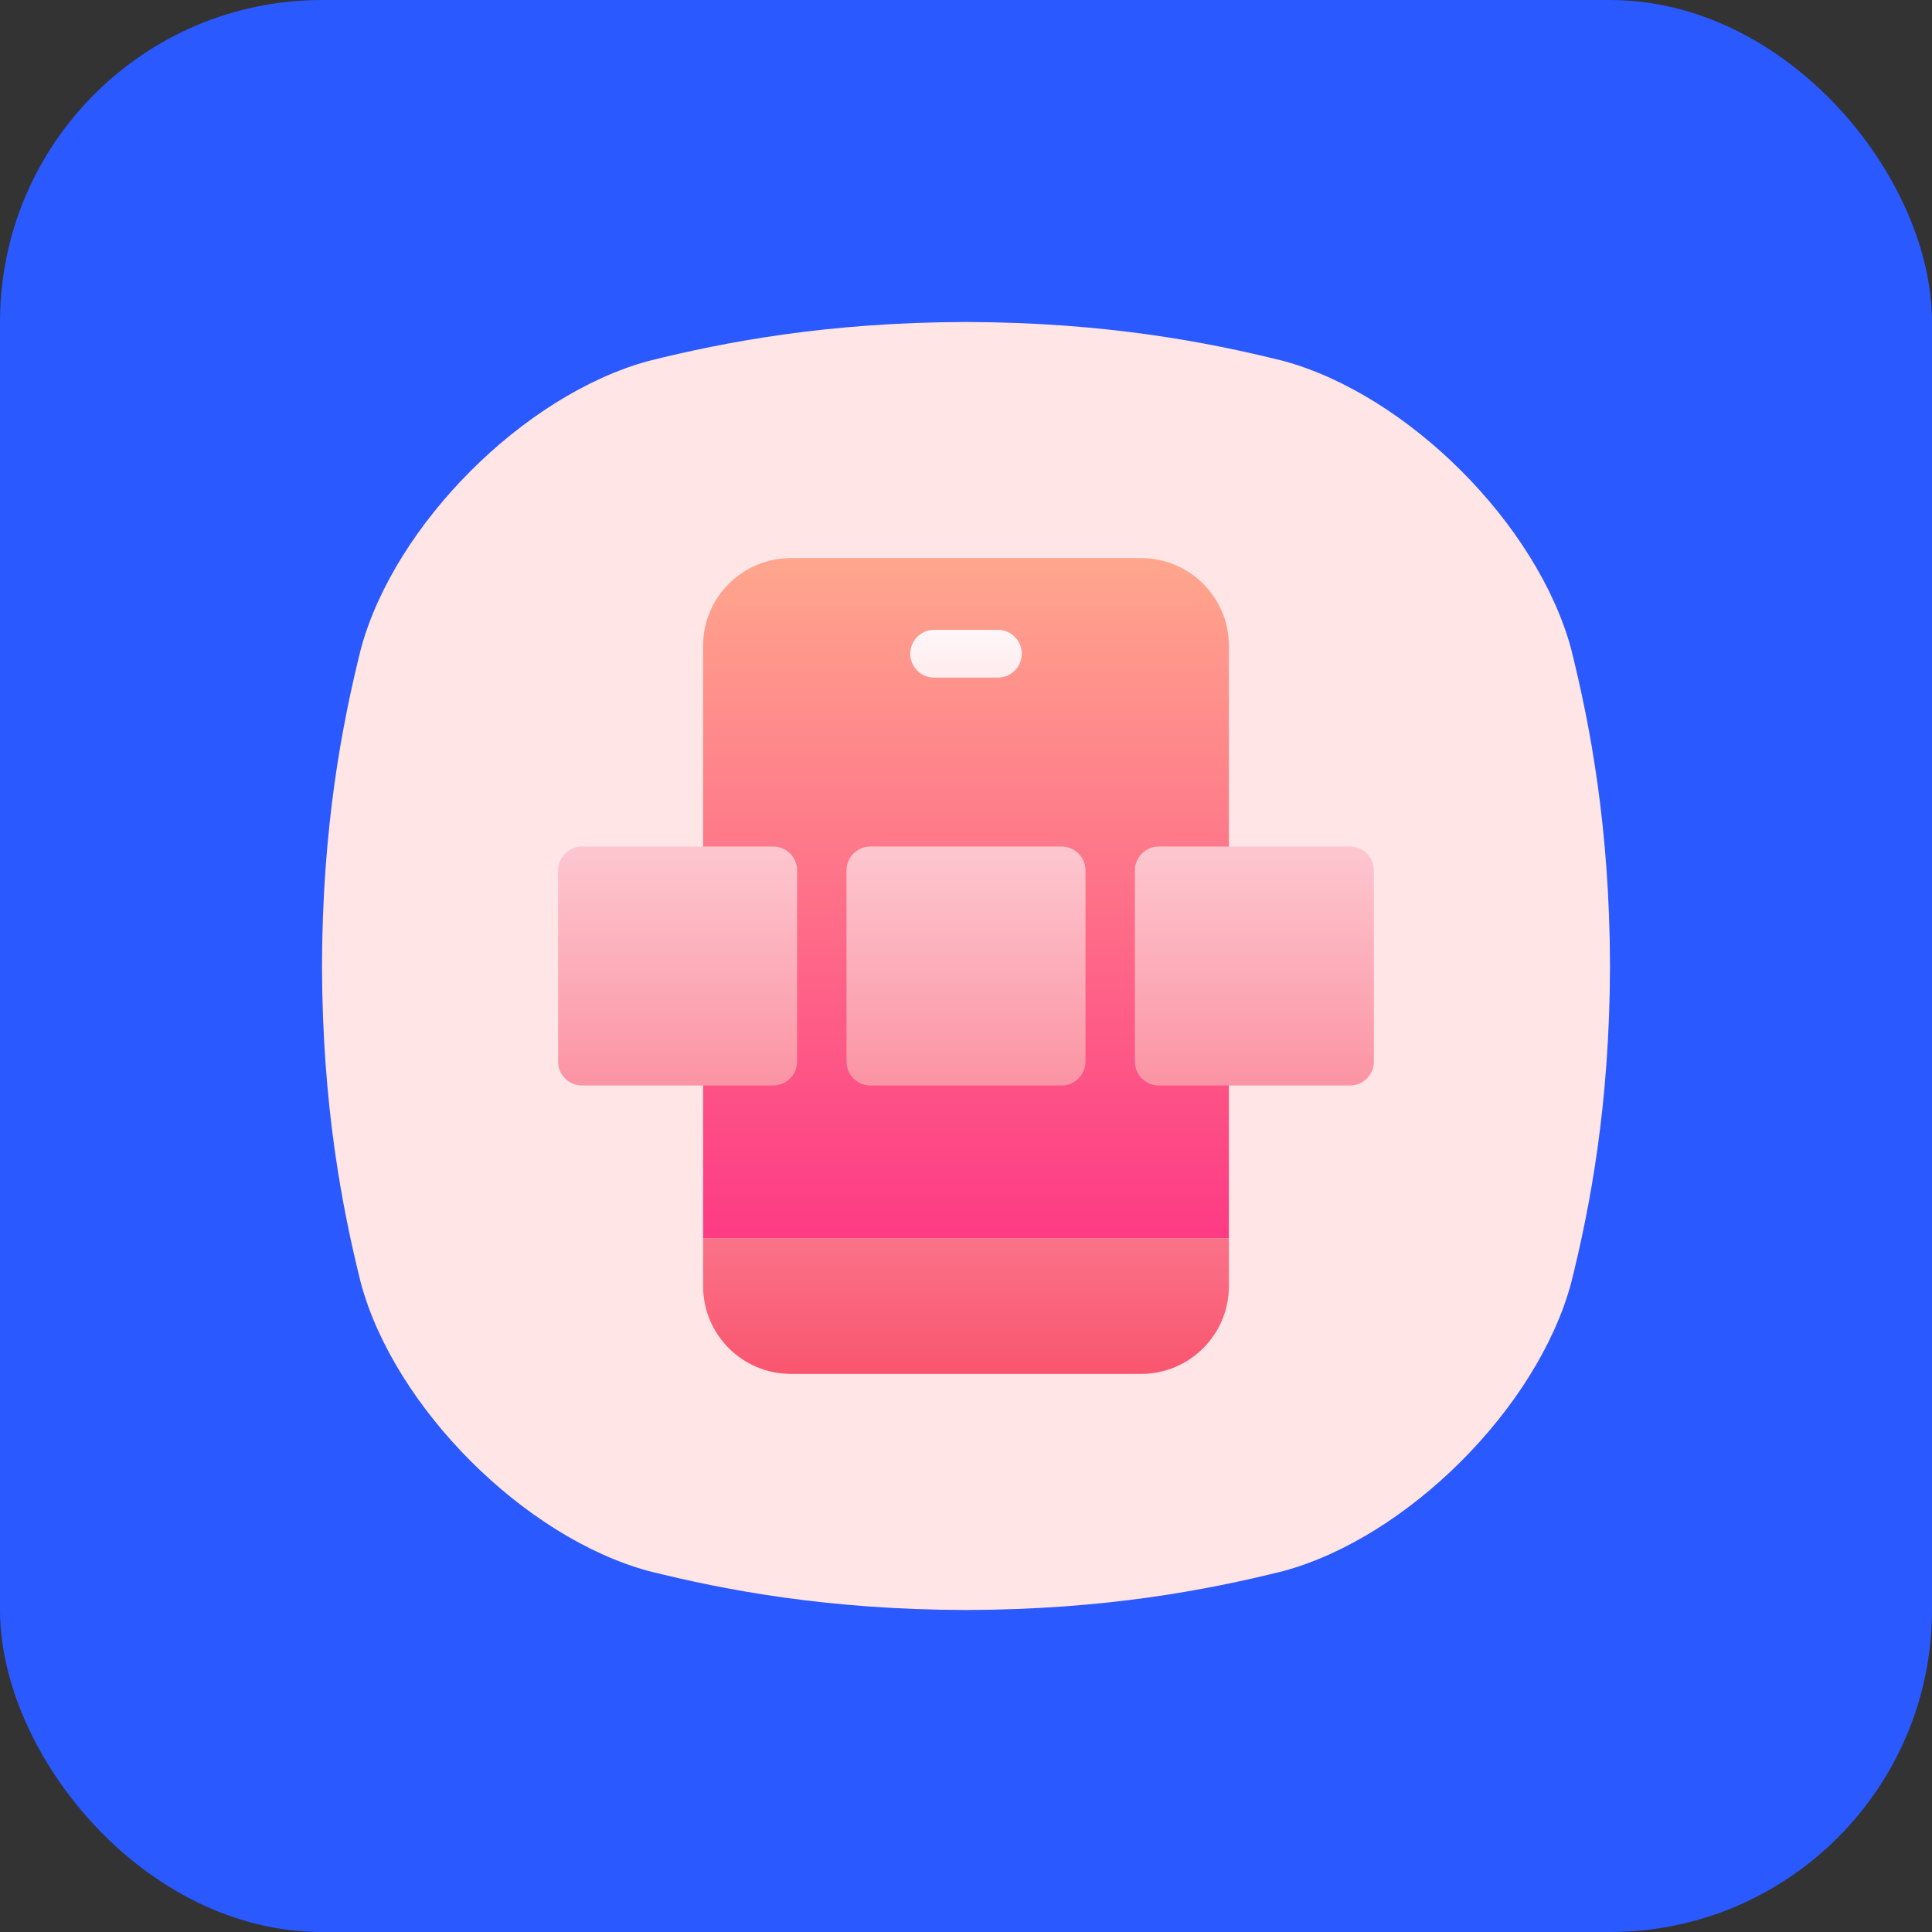
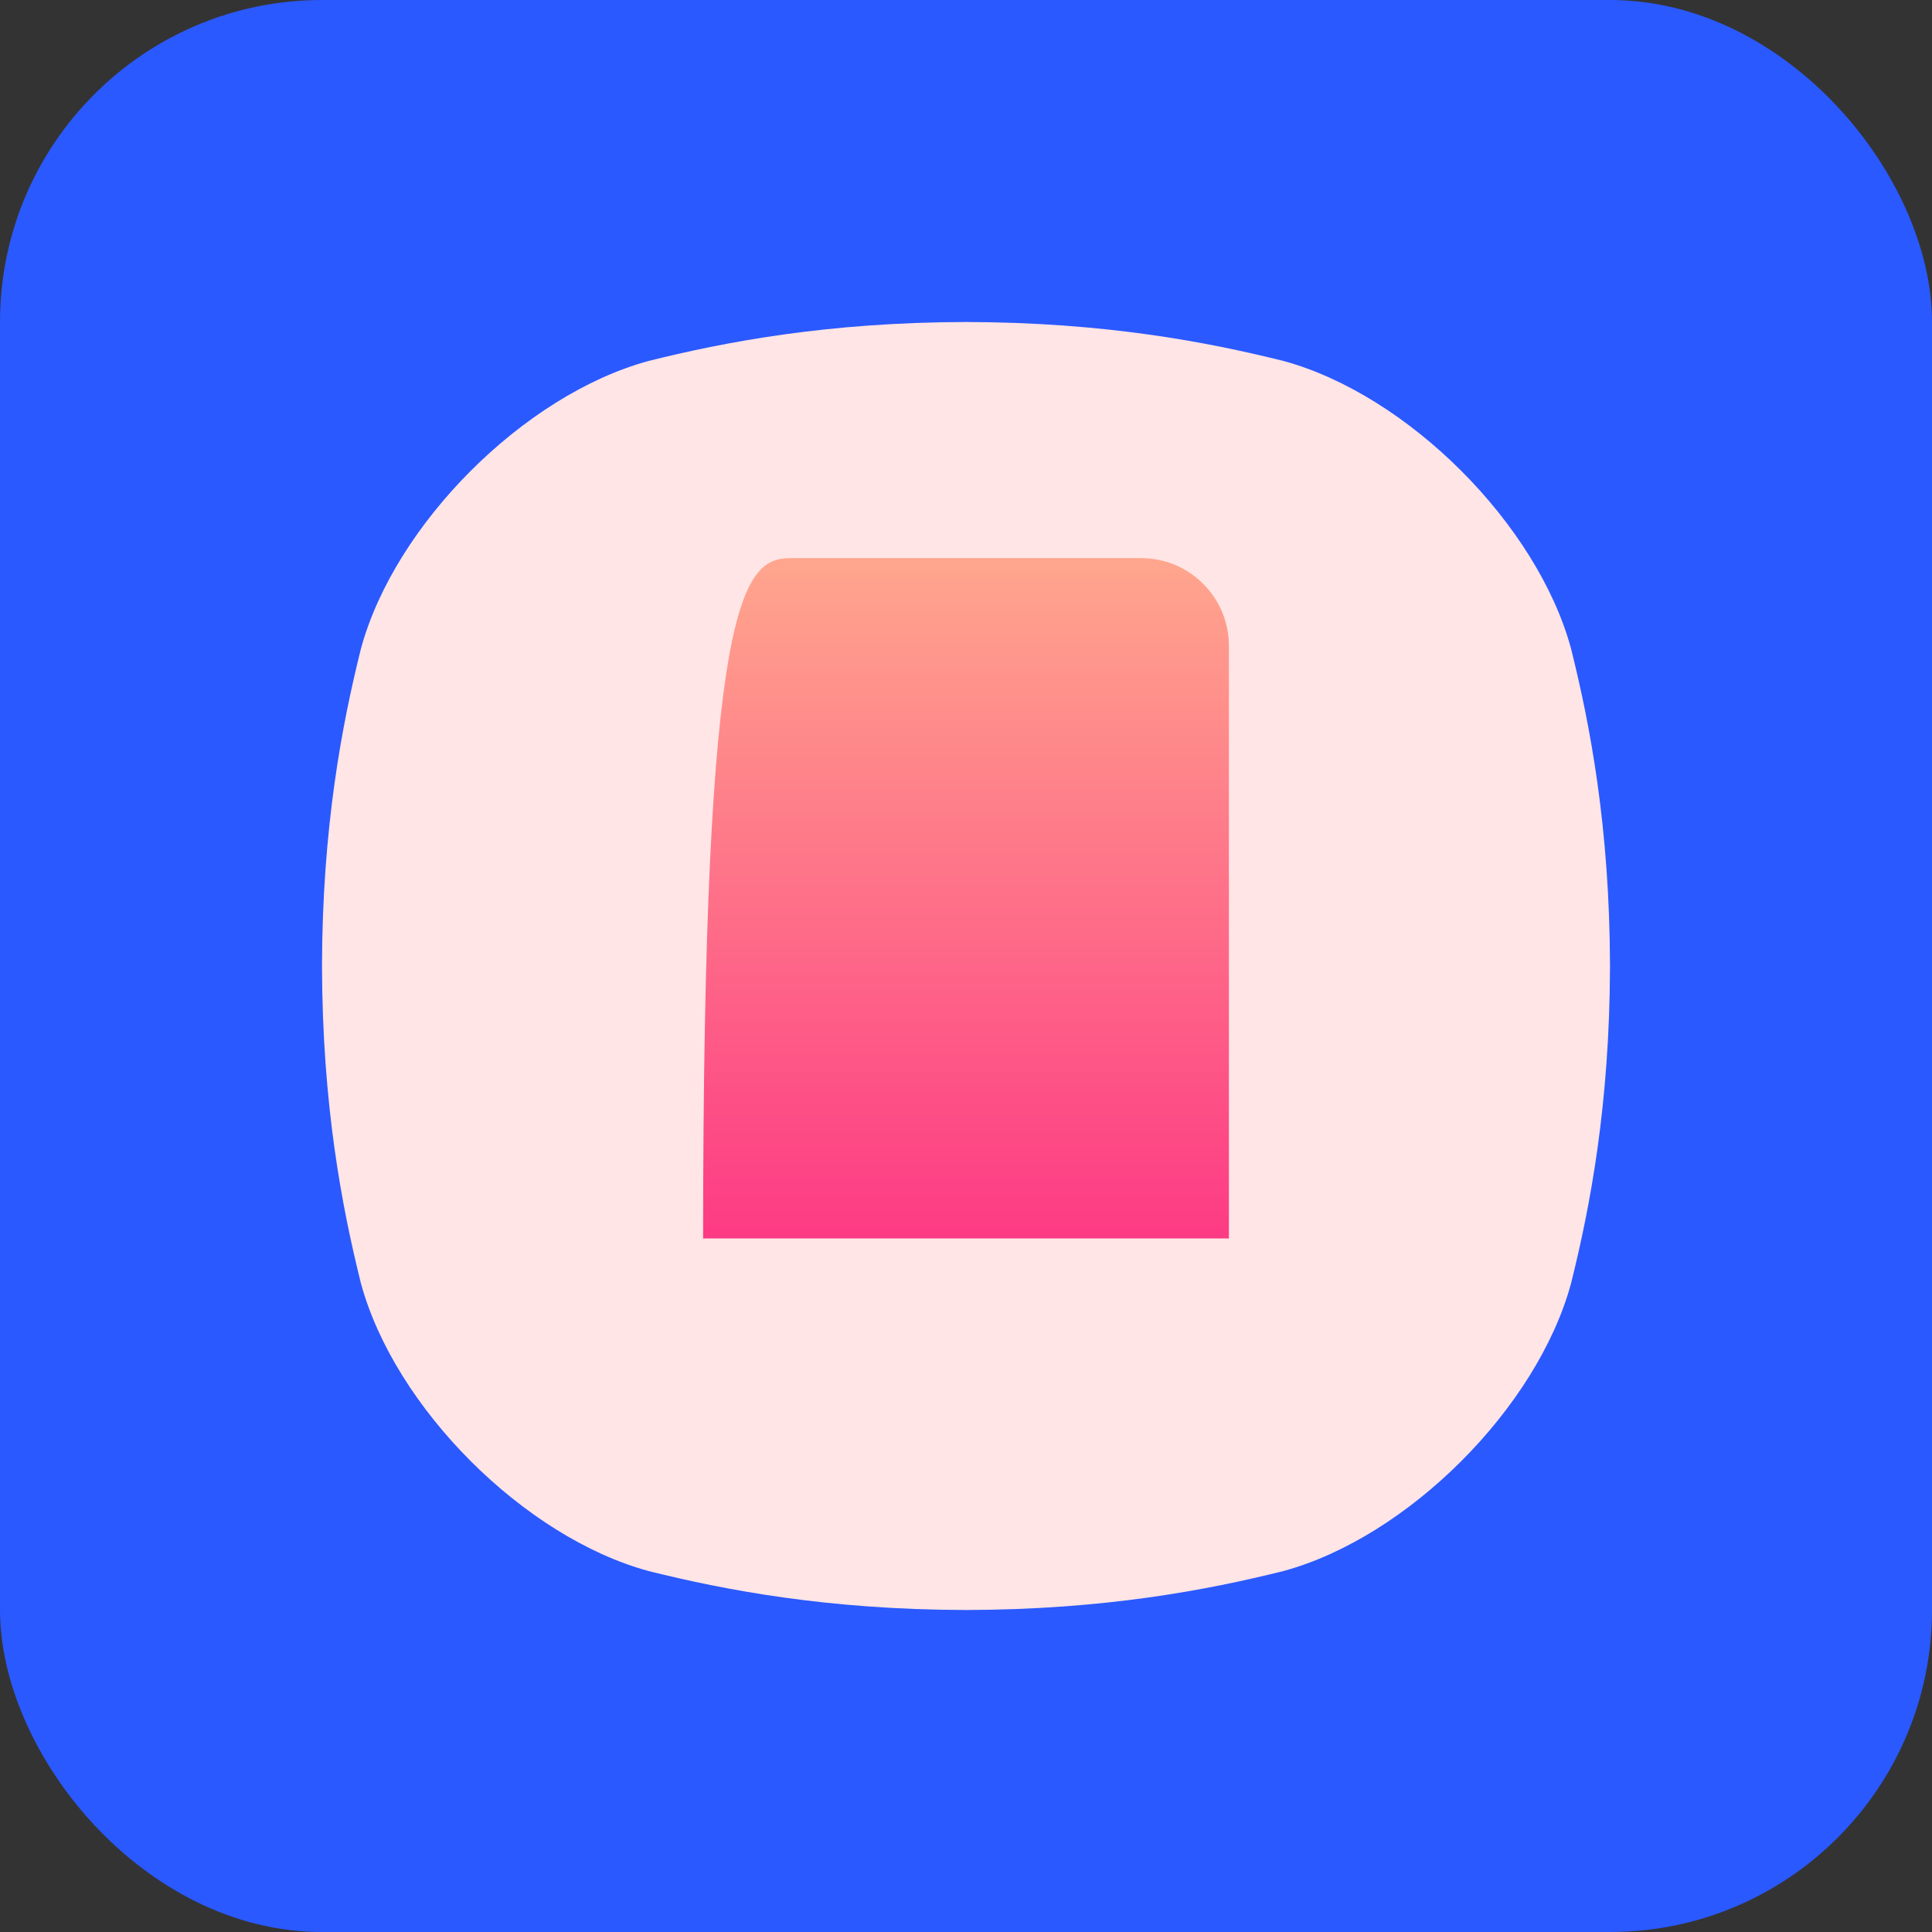
<svg xmlns="http://www.w3.org/2000/svg" width="90" height="90" viewBox="0 0 90 90" fill="none">
  <rect x="0" y="0" width="90" height="90" fill="#333333" stroke="none" />
  <rect width="90" height="90" rx="15" fill="#2A59FF" />
  <g clip-path="url(#clip0_10388_13967)">
    <path d="M73.186 30.217C71.611 24.419 65.582 18.389 59.783 16.814C56.228 15.928 51.465 15.015 45 15C38.535 15.015 33.772 15.928 30.217 16.814C24.42 18.389 18.389 24.418 16.814 30.217C15.928 33.772 15.015 38.535 15 45C15.015 51.465 15.928 56.228 16.814 59.783C18.389 65.582 24.42 71.611 30.217 73.186C33.772 74.072 38.537 74.985 45 75C51.464 74.985 56.228 74.072 59.783 73.186C65.582 71.611 71.611 65.582 73.186 59.783C74.072 56.228 74.985 51.463 75 45C74.985 38.535 74.072 33.772 73.186 30.217Z" fill="#FFE5E5" />
    <g clip-path="url(#clip1_10388_13967)">
-       <path d="M57.246 57.691H32.754V30.082C32.754 27.831 34.585 26 36.836 26H53.164C55.415 26 57.246 27.831 57.246 30.082V57.691Z" fill="url(#paint0_linear_10388_13967)" />
-       <path d="M57.246 57.691V59.918C57.246 62.169 55.415 64 53.164 64H36.836C34.585 64 32.754 62.169 32.754 59.918V57.691H57.246ZM47.598 30.453C47.598 29.838 47.099 29.34 46.484 29.34H43.516C42.901 29.34 42.402 29.838 42.402 30.453C42.402 31.068 42.901 31.566 43.516 31.566H46.484C47.099 31.566 47.598 31.068 47.598 30.453ZM62.887 39.434H53.98C53.366 39.434 52.867 39.932 52.867 40.547V49.453C52.867 50.068 53.366 50.566 53.98 50.566H62.887C63.502 50.566 64 50.068 64 49.453V40.547C64 39.932 63.502 39.434 62.887 39.434ZM49.453 39.434H40.547C39.932 39.434 39.434 39.932 39.434 40.547V49.453C39.434 50.068 39.932 50.566 40.547 50.566H49.453C50.068 50.566 50.566 50.068 50.566 49.453V40.547C50.566 39.932 50.068 39.434 49.453 39.434ZM36.02 39.434H27.113C26.498 39.434 26 39.932 26 40.547V49.453C26 50.068 26.498 50.566 27.113 50.566H36.02C36.634 50.566 37.133 50.068 37.133 49.453V40.547C37.133 39.932 36.634 39.434 36.02 39.434Z" fill="url(#paint1_linear_10388_13967)" />
+       <path d="M57.246 57.691H32.754C32.754 27.831 34.585 26 36.836 26H53.164C55.415 26 57.246 27.831 57.246 30.082V57.691Z" fill="url(#paint0_linear_10388_13967)" />
    </g>
  </g>
  <defs>
    <linearGradient id="paint0_linear_10388_13967" x1="45" y1="57.691" x2="45" y2="26" gradientUnits="userSpaceOnUse">
      <stop stop-color="#FD3A84" />
      <stop offset="1" stop-color="#FFA68D" />
    </linearGradient>
    <linearGradient id="paint1_linear_10388_13967" x1="45" y1="64" x2="45" y2="29.34" gradientUnits="userSpaceOnUse">
      <stop stop-color="#F9556F" />
      <stop offset="1" stop-color="#FFF6F7" />
    </linearGradient>
    <clipPath id="clip0_10388_13967">
      <rect width="60" height="60" fill="white" transform="translate(15 15)" />
    </clipPath>
    <clipPath id="clip1_10388_13967">
      <rect width="38" height="38" fill="white" transform="translate(26 26)" />
    </clipPath>
  </defs>
</svg>